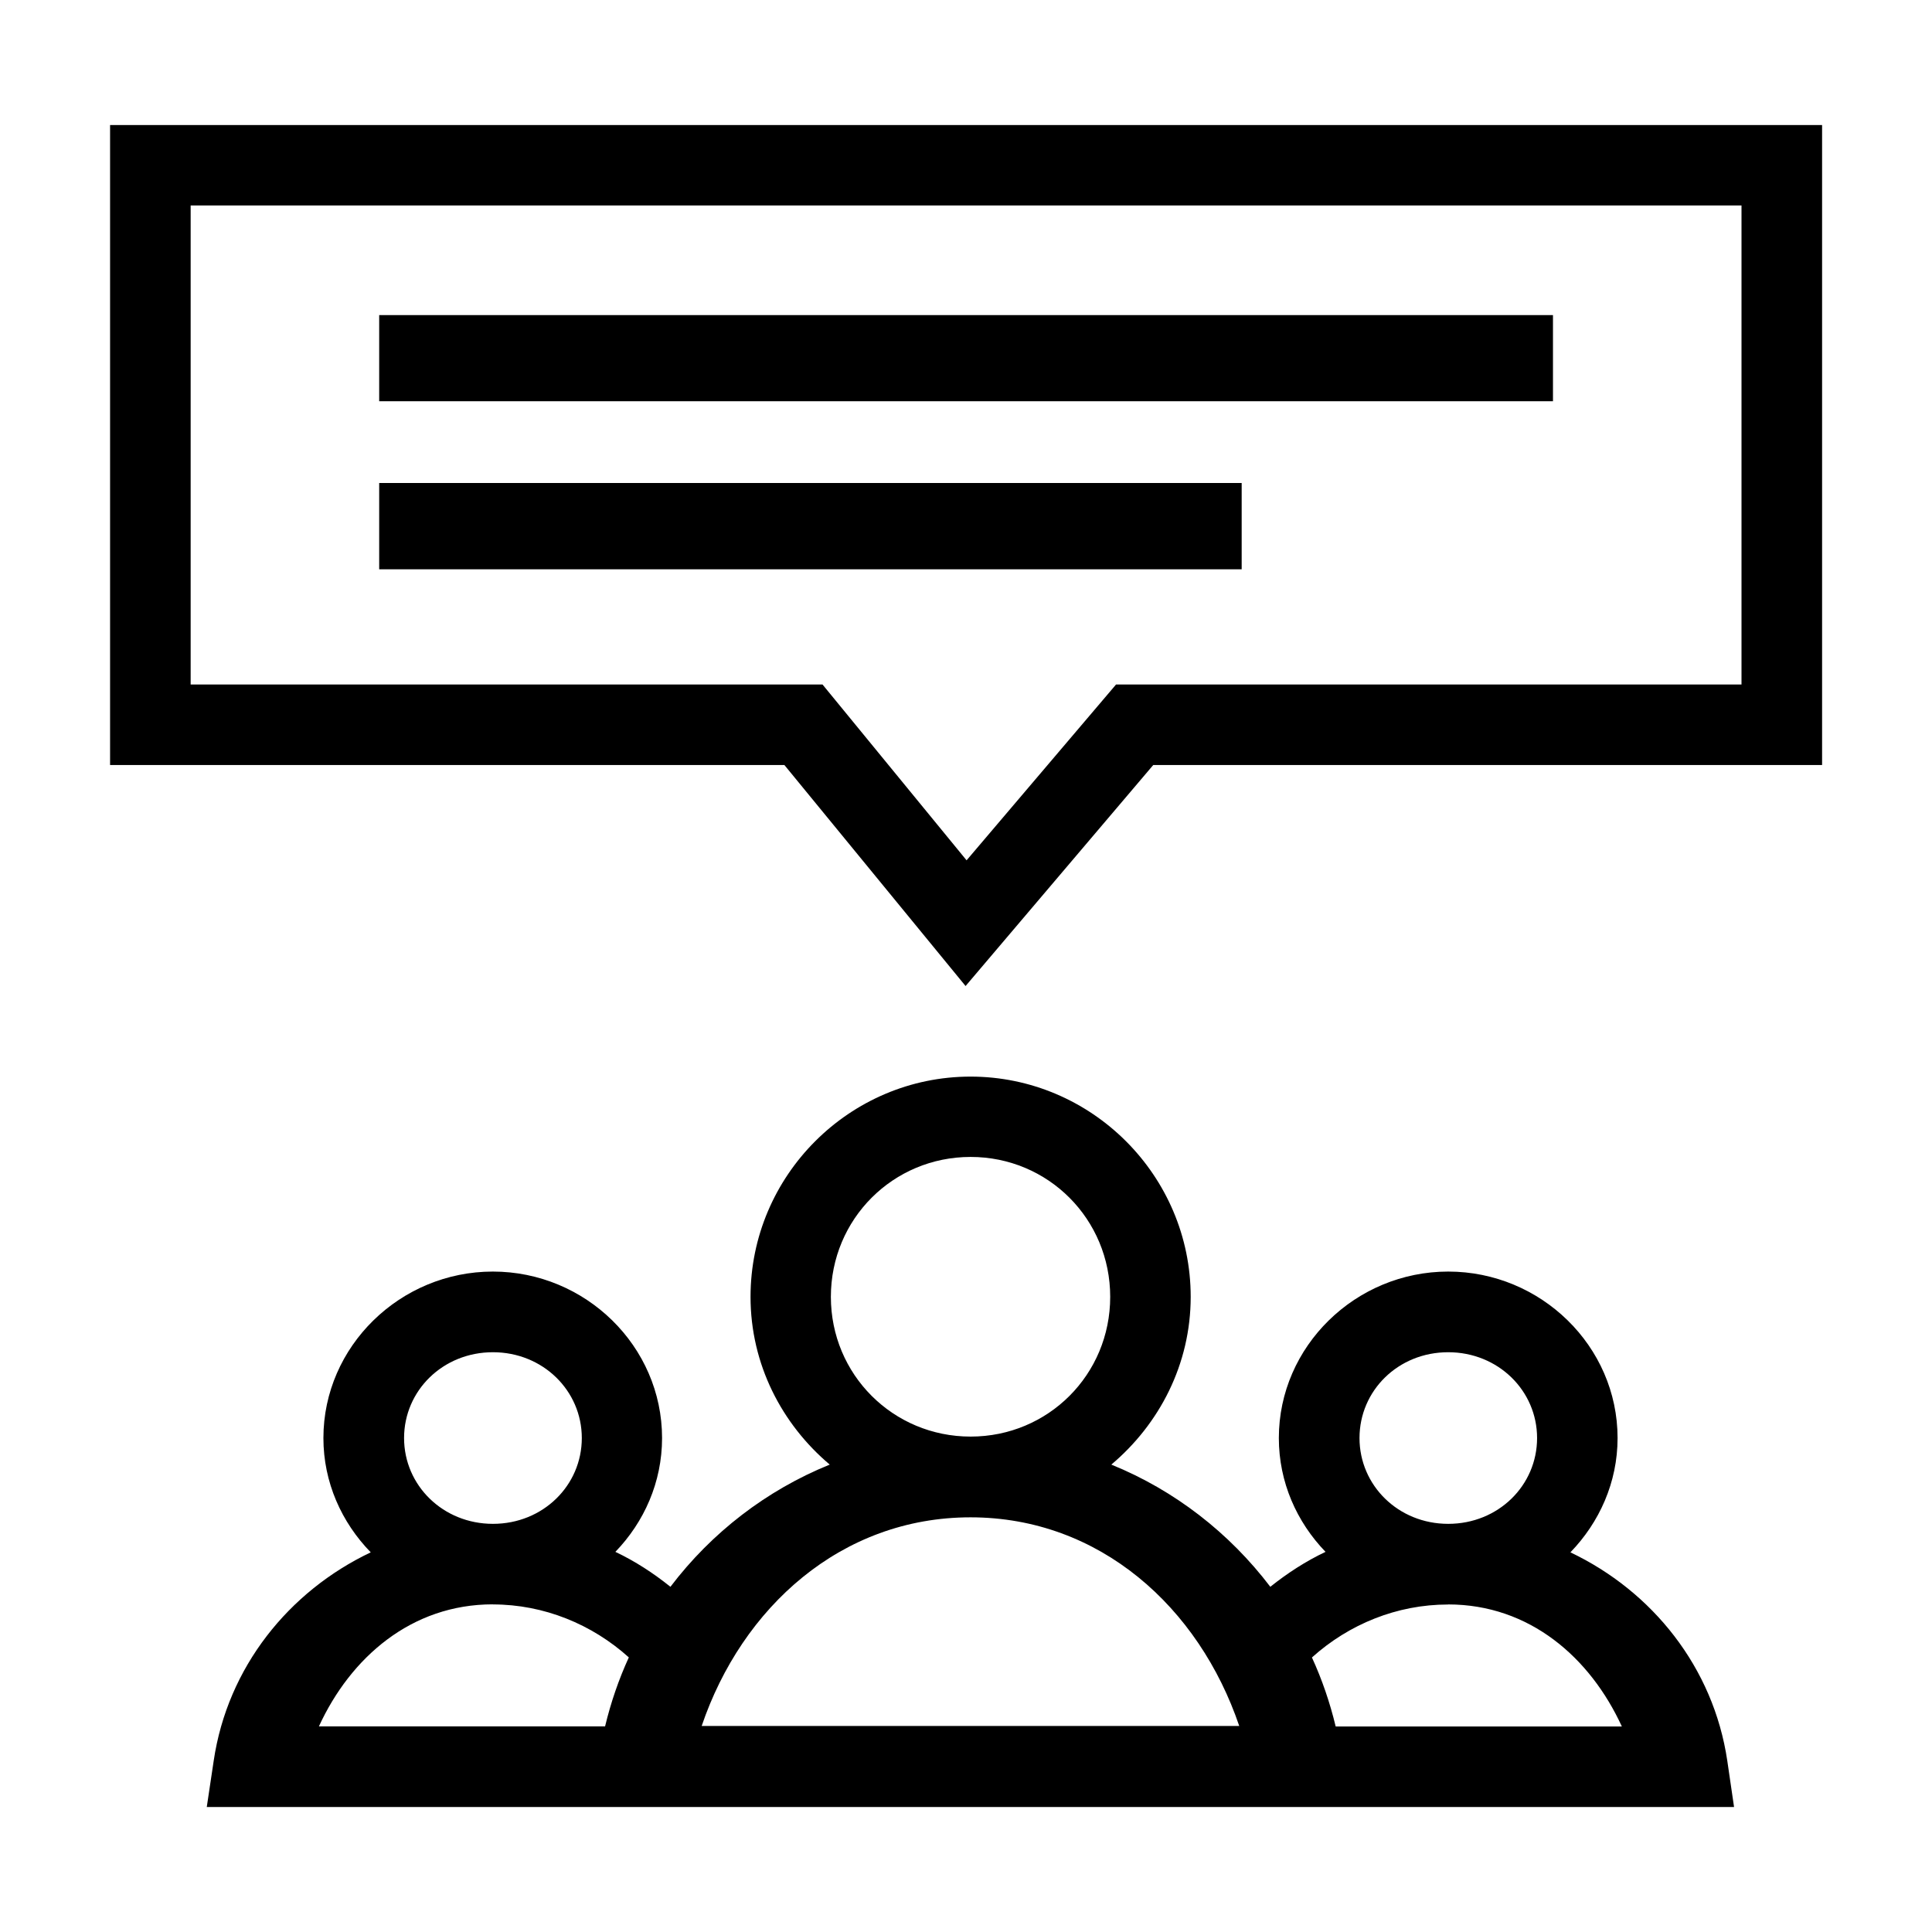
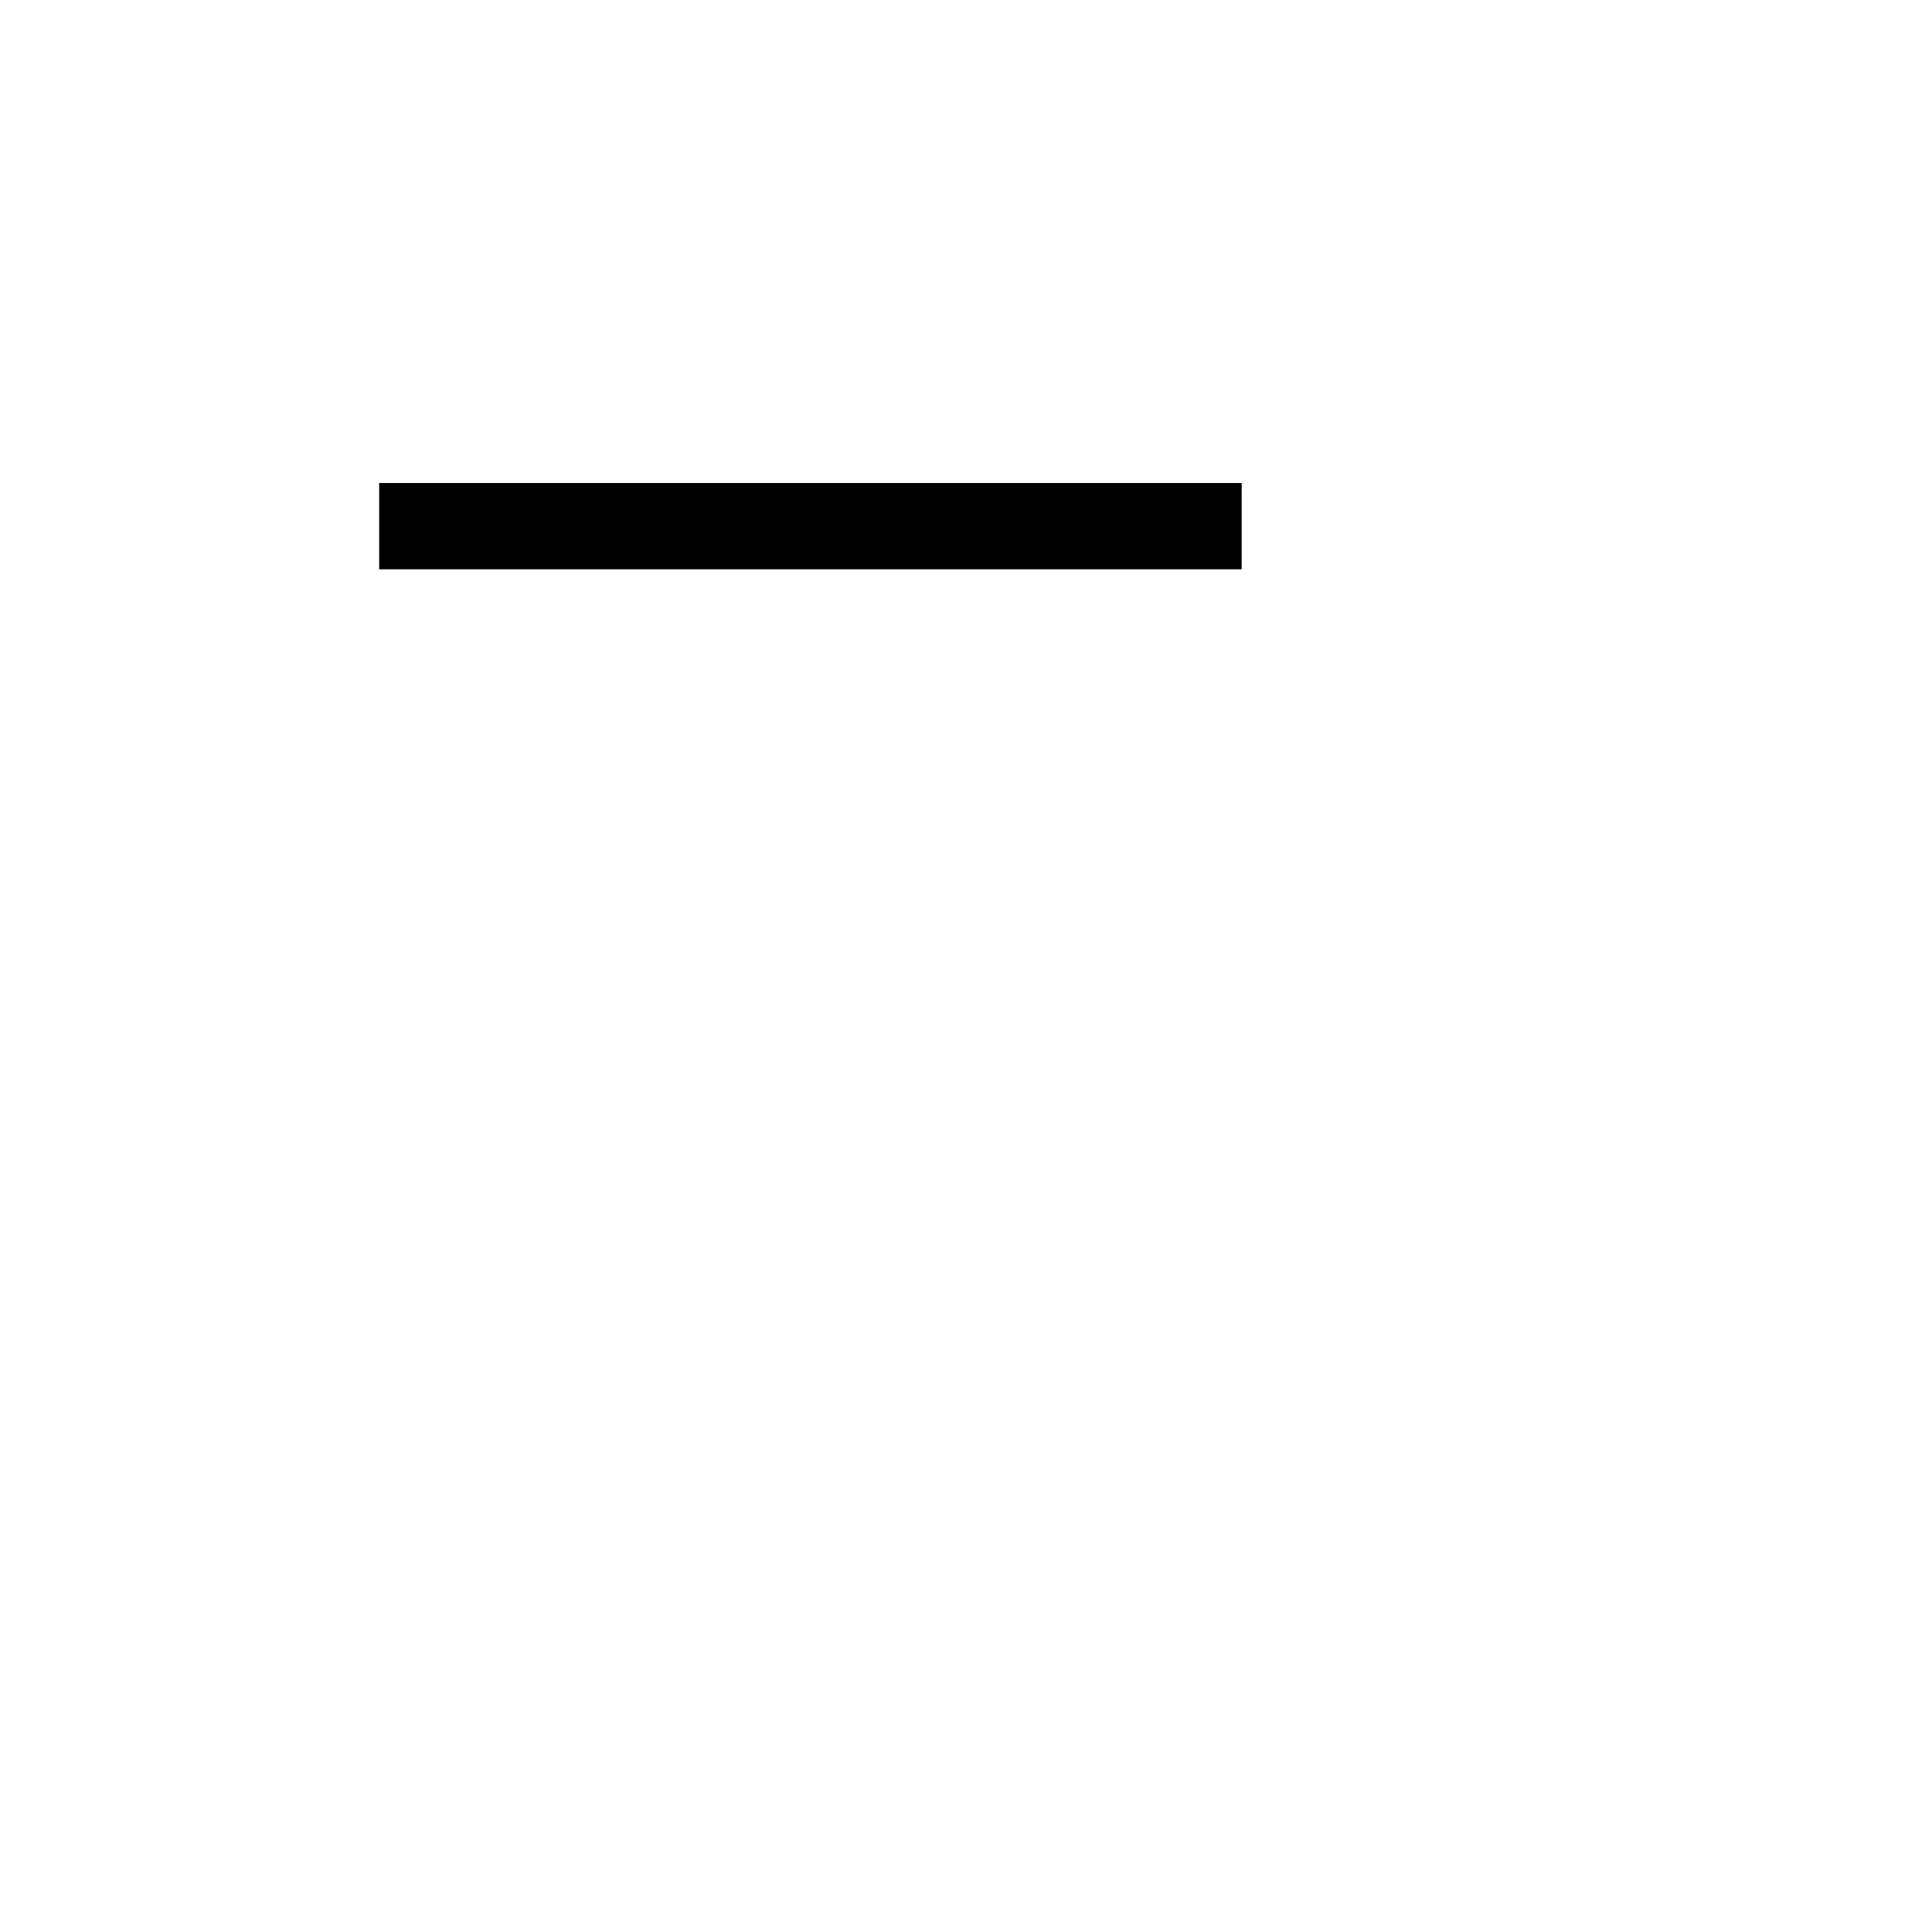
<svg xmlns="http://www.w3.org/2000/svg" height="24" id="svg8" version="1.1" viewBox="0 0 24 24" width="24">
  <defs id="defs2">
    <rect height="7.035" id="rect2504" width="7.921" x="-1.101" y="289.818" />
  </defs>
  <g id="g2111" style="stroke-width:0.956" transform="matrix(1.046,0,0,1.046,-0.551,-0.549)">
-     <path d="m -67.951,-26.627 c -1.505,0 -2.734,1.231 -2.734,2.736 0,0.837 0.388,1.581 0.984,2.084 -0.787,0.319 -1.468,0.845 -1.979,1.518 -0.212,-0.17 -0.439,-0.318 -0.684,-0.434 0.357,-0.37 0.58,-0.865 0.58,-1.414 0,-1.142 -0.952,-2.068 -2.102,-2.068 -1.149,0 -2.105,0.927 -2.105,2.068 0,0.552 0.227,1.049 0.588,1.42 -1.018,0.484 -1.779,1.427 -1.951,2.59 l -0.086,0.574 H -58.467 l -0.084,-0.574 c -0.172,-1.162 -0.932,-2.106 -1.949,-2.59 0.359,-0.371 0.586,-0.868 0.586,-1.42 0,-1.142 -0.954,-2.068 -2.104,-2.068 -1.149,0 -2.104,0.927 -2.104,2.068 0,0.549 0.223,1.044 0.58,1.414 -0.245,0.116 -0.473,0.264 -0.686,0.434 -0.51,-0.671 -1.189,-1.199 -1.975,-1.518 0.597,-0.503 0.986,-1.247 0.986,-2.084 0,-1.506 -1.231,-2.736 -2.736,-2.736 z m 0,0.998 c 0.964,0 1.734,0.773 1.734,1.738 0,0.966 -0.77,1.736 -1.734,1.736 -0.964,-1e-6 -1.736,-0.771 -1.736,-1.736 0,-0.966 0.772,-1.738 1.736,-1.738 z m -5.934,2.426 c 0.621,0 1.104,0.478 1.104,1.066 0,0.589 -0.482,1.066 -1.104,1.066 -0.621,0 -1.104,-0.478 -1.104,-1.066 0,-0.589 0.482,-1.066 1.104,-1.066 z m 11.867,0 c 0.621,0 1.104,0.478 1.104,1.066 0,0.589 -0.482,1.066 -1.104,1.066 -0.621,0 -1.102,-0.478 -1.102,-1.066 0,-0.589 0.48,-1.066 1.102,-1.066 z m -5.934,2.051 c 1.605,5.56e-4 2.838,1.118 3.338,2.592 h -6.678 c 0.5,-1.474 1.734,-2.592 3.34,-2.592 z m -5.934,1.082 c 0.635,2.14e-4 1.231,0.246 1.689,0.658 -0.125,0.273 -0.223,0.558 -0.295,0.857 h -3.555 c 0.393,-0.855 1.147,-1.516 2.16,-1.516 z m 11.867,0 c 1.013,3.42e-4 1.765,0.661 2.158,1.516 h -3.555 c -0.072,-0.299 -0.17,-0.585 -0.295,-0.857 0.459,-0.413 1.056,-0.658 1.691,-0.658 z" id="path1315" style="color:#000000;font-style:normal;font-variant:normal;font-weight:normal;font-stretch:normal;font-size:medium;line-height:normal;font-family:sans-serif;font-variant-ligatures:normal;font-variant-position:normal;font-variant-caps:normal;font-variant-numeric:normal;font-variant-alternates:normal;font-variant-east-asian:normal;font-feature-settings:normal;font-variation-settings:normal;text-indent:0;text-align:start;text-decoration:none;text-decoration-line:none;text-decoration-style:solid;text-decoration-color:#000000;letter-spacing:normal;word-spacing:normal;text-transform:none;writing-mode:lr-tb;direction:ltr;text-orientation:mixed;dominant-baseline:auto;baseline-shift:baseline;text-anchor:start;white-space:normal;shape-padding:0;shape-margin:0;inline-size:0;clip-rule:nonzero;display:inline;overflow:visible;visibility:visible;opacity:1;isolation:auto;mix-blend-mode:normal;color-interpolation:sRGB;color-interpolation-filters:linearRGB;solid-color:#000000;solid-opacity:1;vector-effect:none;fill:#000000;fill-opacity:1;fill-rule:nonzero;stroke:none;stroke-width:1;stroke-linecap:butt;stroke-linejoin:miter;stroke-miterlimit:4;stroke-dasharray:none;stroke-dashoffset:0;stroke-opacity:1;paint-order:stroke fill markers;color-rendering:auto;image-rendering:auto;shape-rendering:auto;text-rendering:auto;enable-background:accumulate;stop-color:#000000;stop-opacity:1" transform="matrix(0.956,0,0,0.956,77.015,38.766)" />
-     <path d="m 1.834,2.01 c 0,2.533 0,5.066 0,7.6 2.669,0 5.339,0 8.008,0 0.717,0.875 1.435,1.75 2.152,2.625 0.743,-0.875 1.486,-1.75 2.229,-2.625 2.648,0 5.296,0 7.943,0 0,-2.533 0,-5.066 0,-7.6 -6.777,0 -13.555,0 -20.332,0 z m 0.957,0.955 c 6.139,0 12.279,0 18.418,0 0,1.896 0,3.793 0,5.689 -2.476,0 -4.952,0 -7.428,0 -0.592,0.696 -1.184,1.392 -1.775,2.088 -0.57,-0.696 -1.141,-1.392 -1.711,-2.088 -2.501,0 -5.003,0 -7.504,0 0,-1.896 0,-3.793 0,-5.689 z" id="path1943" style="color:#000000;font-style:normal;font-variant:normal;font-weight:normal;font-stretch:normal;font-size:medium;line-height:normal;font-family:sans-serif;font-variant-ligatures:normal;font-variant-position:normal;font-variant-caps:normal;font-variant-numeric:normal;font-variant-alternates:normal;font-variant-east-asian:normal;font-feature-settings:normal;font-variation-settings:normal;text-indent:0;text-align:start;text-decoration:none;text-decoration-line:none;text-decoration-style:solid;text-decoration-color:#000000;letter-spacing:normal;word-spacing:normal;text-transform:none;writing-mode:lr-tb;direction:ltr;text-orientation:mixed;dominant-baseline:auto;baseline-shift:baseline;text-anchor:start;white-space:normal;shape-padding:0;shape-margin:0;inline-size:0;clip-rule:nonzero;display:inline;overflow:visible;visibility:visible;opacity:1;isolation:auto;mix-blend-mode:normal;color-interpolation:sRGB;color-interpolation-filters:linearRGB;solid-color:#000000;solid-opacity:1;vector-effect:none;fill:#000000;fill-opacity:1;fill-rule:nonzero;stroke:none;stroke-width:0.956;stroke-linecap:butt;stroke-linejoin:miter;stroke-miterlimit:4;stroke-dasharray:none;stroke-dashoffset:0;stroke-opacity:1;paint-order:stroke fill markers;color-rendering:auto;image-rendering:auto;shape-rendering:auto;text-rendering:auto;enable-background:accumulate;stop-color:#000000;stop-opacity:1" />
-     <path d="m 5.03,4.267 c 0,0.341 0,0.682 0,1.023 4.647,0 9.294,0 13.94,0 0,-0.341 0,-0.682 0,-1.023 -4.647,0 -9.294,0 -13.94,0 z" id="path1947" style="color:#000000;font-style:normal;font-variant:normal;font-weight:normal;font-stretch:normal;font-size:medium;line-height:normal;font-family:sans-serif;font-variant-ligatures:normal;font-variant-position:normal;font-variant-caps:normal;font-variant-numeric:normal;font-variant-alternates:normal;font-variant-east-asian:normal;font-feature-settings:normal;font-variation-settings:normal;text-indent:0;text-align:start;text-decoration:none;text-decoration-line:none;text-decoration-style:solid;text-decoration-color:#000000;letter-spacing:normal;word-spacing:normal;text-transform:none;writing-mode:lr-tb;direction:ltr;text-orientation:mixed;dominant-baseline:auto;baseline-shift:baseline;text-anchor:start;white-space:normal;shape-padding:0;shape-margin:0;inline-size:0;clip-rule:nonzero;display:inline;overflow:visible;visibility:visible;isolation:auto;mix-blend-mode:normal;color-interpolation:sRGB;color-interpolation-filters:linearRGB;solid-color:#000000;solid-opacity:1;vector-effect:none;fill:#000000;fill-opacity:1;fill-rule:nonzero;stroke:none;stroke-width:0.956px;stroke-linecap:square;stroke-linejoin:miter;stroke-miterlimit:4;stroke-dasharray:none;stroke-dashoffset:0;stroke-opacity:1;color-rendering:auto;image-rendering:auto;shape-rendering:auto;text-rendering:auto;enable-background:accumulate;stop-color:#000000" />
    <path d="m 5.03,6.261 c 0,0.342 0,0.684 0,1.025 3.414,0 6.829,0 10.243,0 0,-0.342 0,-0.684 0,-1.025 -3.414,0 -6.829,0 -10.243,0 z" id="path1951" style="color:#000000;font-style:normal;font-variant:normal;font-weight:normal;font-stretch:normal;font-size:medium;line-height:normal;font-family:sans-serif;font-variant-ligatures:normal;font-variant-position:normal;font-variant-caps:normal;font-variant-numeric:normal;font-variant-alternates:normal;font-variant-east-asian:normal;font-feature-settings:normal;font-variation-settings:normal;text-indent:0;text-align:start;text-decoration:none;text-decoration-line:none;text-decoration-style:solid;text-decoration-color:#000000;letter-spacing:normal;word-spacing:normal;text-transform:none;writing-mode:lr-tb;direction:ltr;text-orientation:mixed;dominant-baseline:auto;baseline-shift:baseline;text-anchor:start;white-space:normal;shape-padding:0;shape-margin:0;inline-size:0;clip-rule:nonzero;display:inline;overflow:visible;visibility:visible;isolation:auto;mix-blend-mode:normal;color-interpolation:sRGB;color-interpolation-filters:linearRGB;solid-color:#000000;solid-opacity:1;vector-effect:none;fill:#000000;fill-opacity:1;fill-rule:nonzero;stroke:none;stroke-width:0.956px;stroke-linecap:square;stroke-linejoin:miter;stroke-miterlimit:4;stroke-dasharray:none;stroke-dashoffset:0;stroke-opacity:1;color-rendering:auto;image-rendering:auto;shape-rendering:auto;text-rendering:auto;enable-background:accumulate;stop-color:#000000" />
  </g>
</svg>